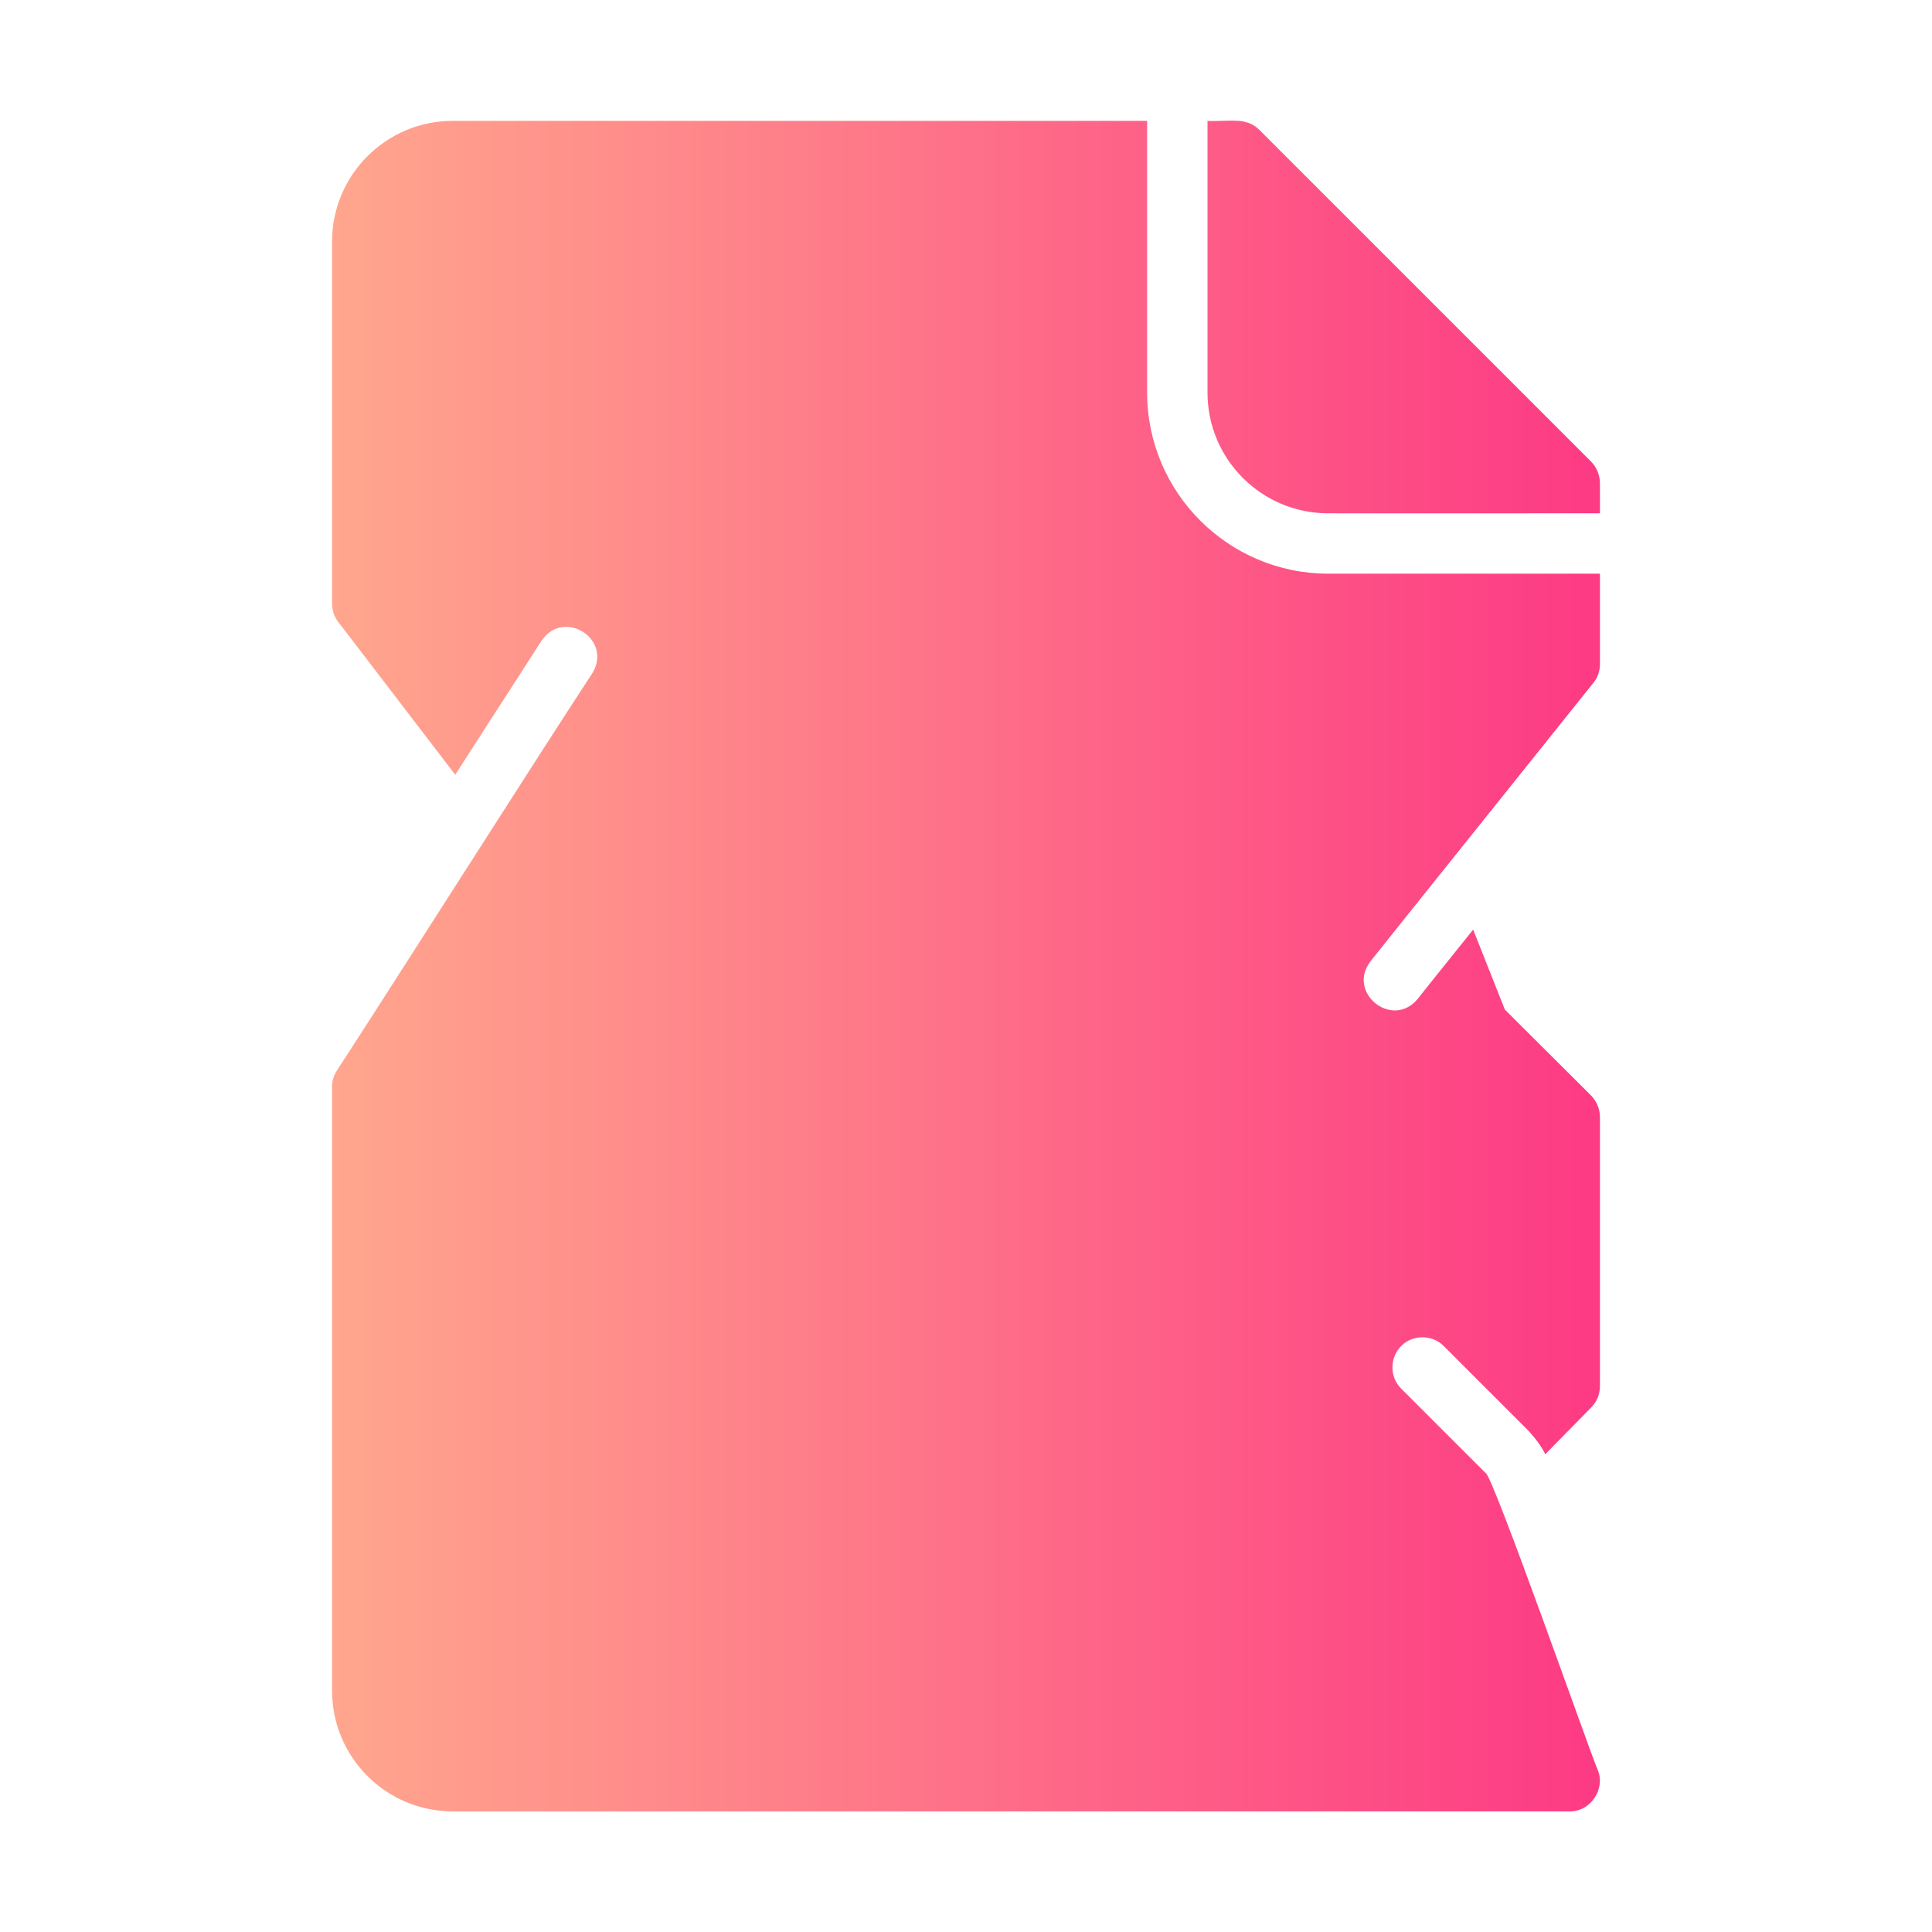
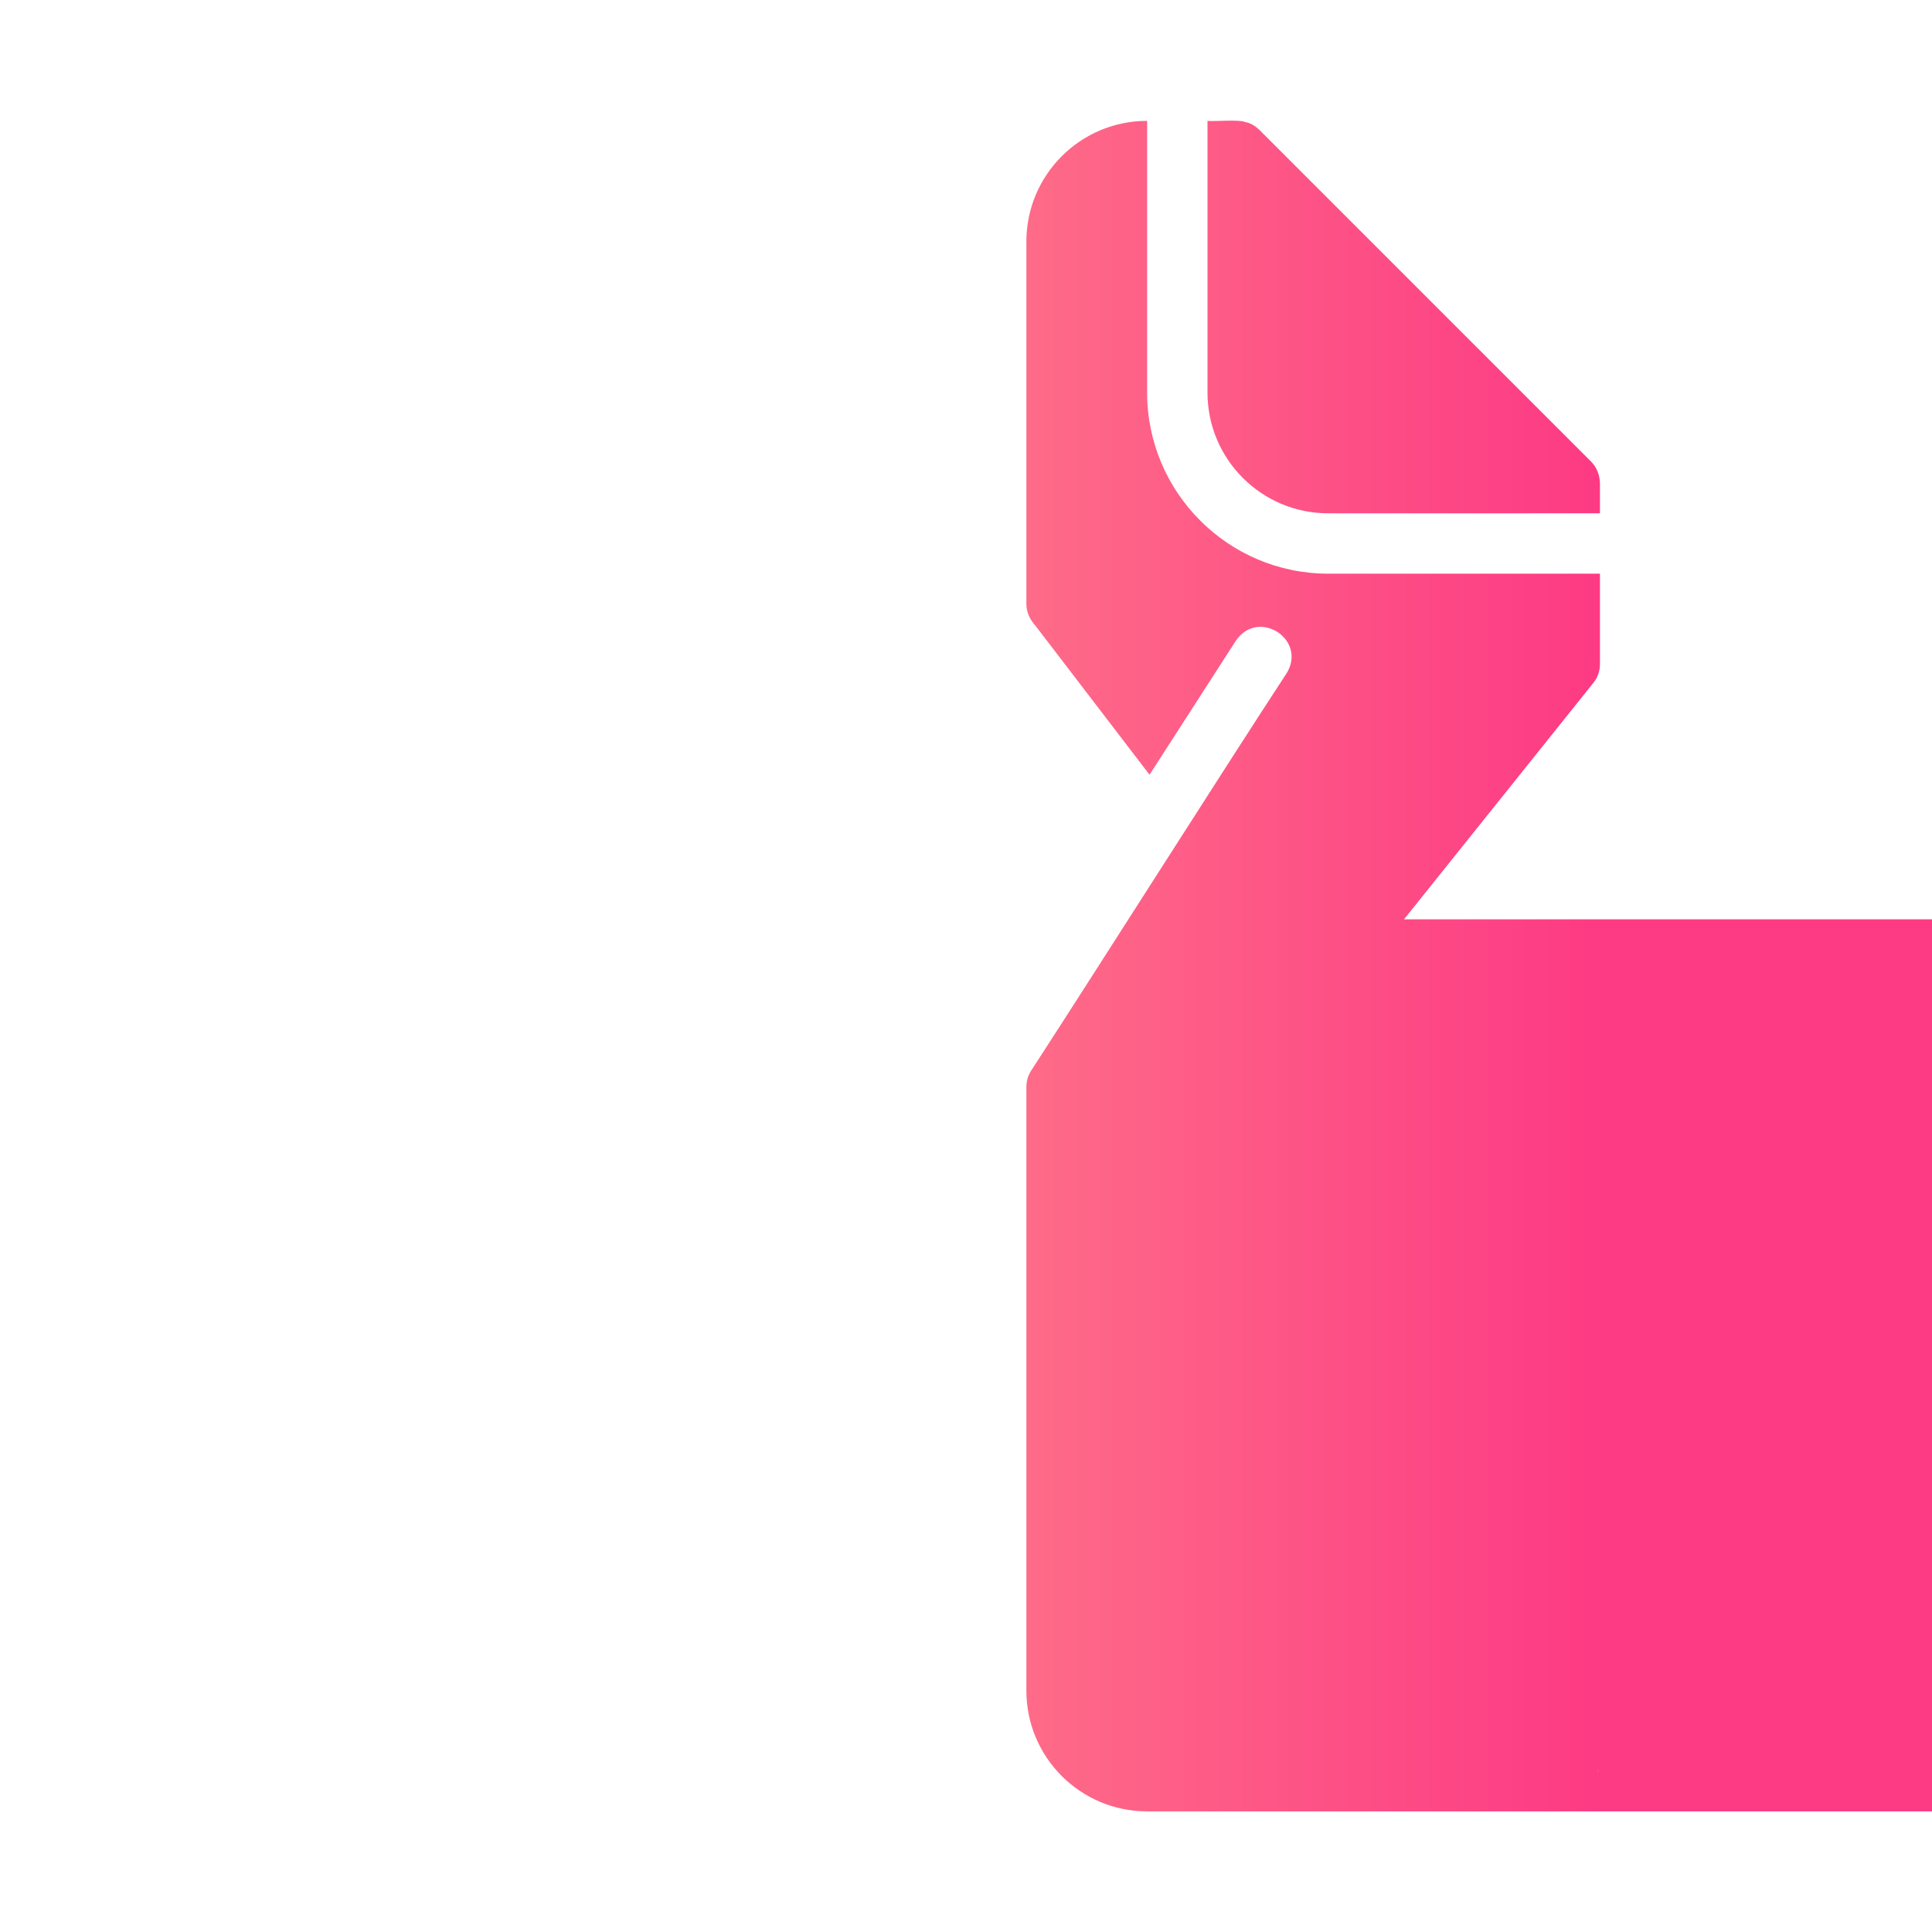
<svg xmlns="http://www.w3.org/2000/svg" id="Flat" height="512" viewBox="0 0 64 64" width="512">
  <linearGradient id="linear-gradient" gradientUnits="userSpaceOnUse" x1="11" x2="53" y1="32" y2="32">
    <stop offset="0" stop-color="#ffa68d" />
    <stop offset="1" stop-color="#fd3a84" />
  </linearGradient>
-   <path d="m52.92 58.614.02.04c.039.146.011.032-.02-.04zm-8.92-41.61c.477.006 8.886-.004 9.0 0-0-0-0-1-0-1-.004-.262-.106-.524-.29-.71 0 0-11-11-11-11-.124-.118-.289-.224-.46-.25-.2-.094-1.036-.014-1.25-.04 0.0 0.0 0 1.0 0 1v8c0 2.21 1.79 4 4 4zm2.51 13.45c.99-1.24 5.21-6.5 6.27-7.83.14-.17.22-.39.22-.62v-3h-9c-3.31 0-6-2.69-6-6v-9s-23 0-23 0c-2.21 0-4 1.79-4 4v12c0 .27.11.51.29.71l3.79 4.95.76-1.18 2.1-3.26c.74-1.09 2.37-.04 1.68 1.08-2.019 3.082-6.324 9.871-8.46 13.16-.11.17-.16.35-.16.54v20c0 2.21 1.79 4 4 4h37c.69.011 1.201-.75.92-1.39-.206-.447-3.51-9.865-3.71-9.82-0-0-2.8-2.8-2.8-2.8-.38-.38-.38-1.02.01-1.41.38-.38 1.02-.38 1.4 0l2.8 2.8c.26.28.44.53.57.79 0 0 1.52-1.55 1.52-1.55.19-.19.29-.44.29-.71v-8.91c0-.27-.11-.52-.29-.71l-2.86-2.85-1.05-2.65c-.42.53-1.41 1.75-1.84 2.3-.84 1.01-2.36-.21-1.56-1.25l1.11-1.39z" fill="url(#linear-gradient)" />
+   <path d="m52.92 58.614.02.04c.039.146.011.032-.02-.04zm-8.92-41.61c.477.006 8.886-.004 9.0 0-0-0-0-1-0-1-.004-.262-.106-.524-.29-.71 0 0-11-11-11-11-.124-.118-.289-.224-.46-.25-.2-.094-1.036-.014-1.25-.04 0.0 0.0 0 1.0 0 1v8c0 2.21 1.79 4 4 4zm2.51 13.45c.99-1.24 5.21-6.5 6.27-7.83.14-.17.22-.39.22-.62v-3h-9c-3.31 0-6-2.69-6-6v-9c-2.21 0-4 1.79-4 4v12c0 .27.11.51.29.71l3.79 4.95.76-1.18 2.1-3.26c.74-1.09 2.37-.04 1.68 1.08-2.019 3.082-6.324 9.871-8.46 13.16-.11.17-.16.35-.16.54v20c0 2.21 1.79 4 4 4h37c.69.011 1.201-.75.92-1.39-.206-.447-3.51-9.865-3.71-9.82-0-0-2.8-2.8-2.8-2.8-.38-.38-.38-1.02.01-1.41.38-.38 1.02-.38 1.4 0l2.8 2.8c.26.28.44.53.57.79 0 0 1.52-1.55 1.52-1.55.19-.19.29-.44.29-.71v-8.91c0-.27-.11-.52-.29-.71l-2.86-2.85-1.05-2.65c-.42.53-1.41 1.75-1.84 2.3-.84 1.01-2.36-.21-1.56-1.25l1.11-1.39z" fill="url(#linear-gradient)" />
</svg>